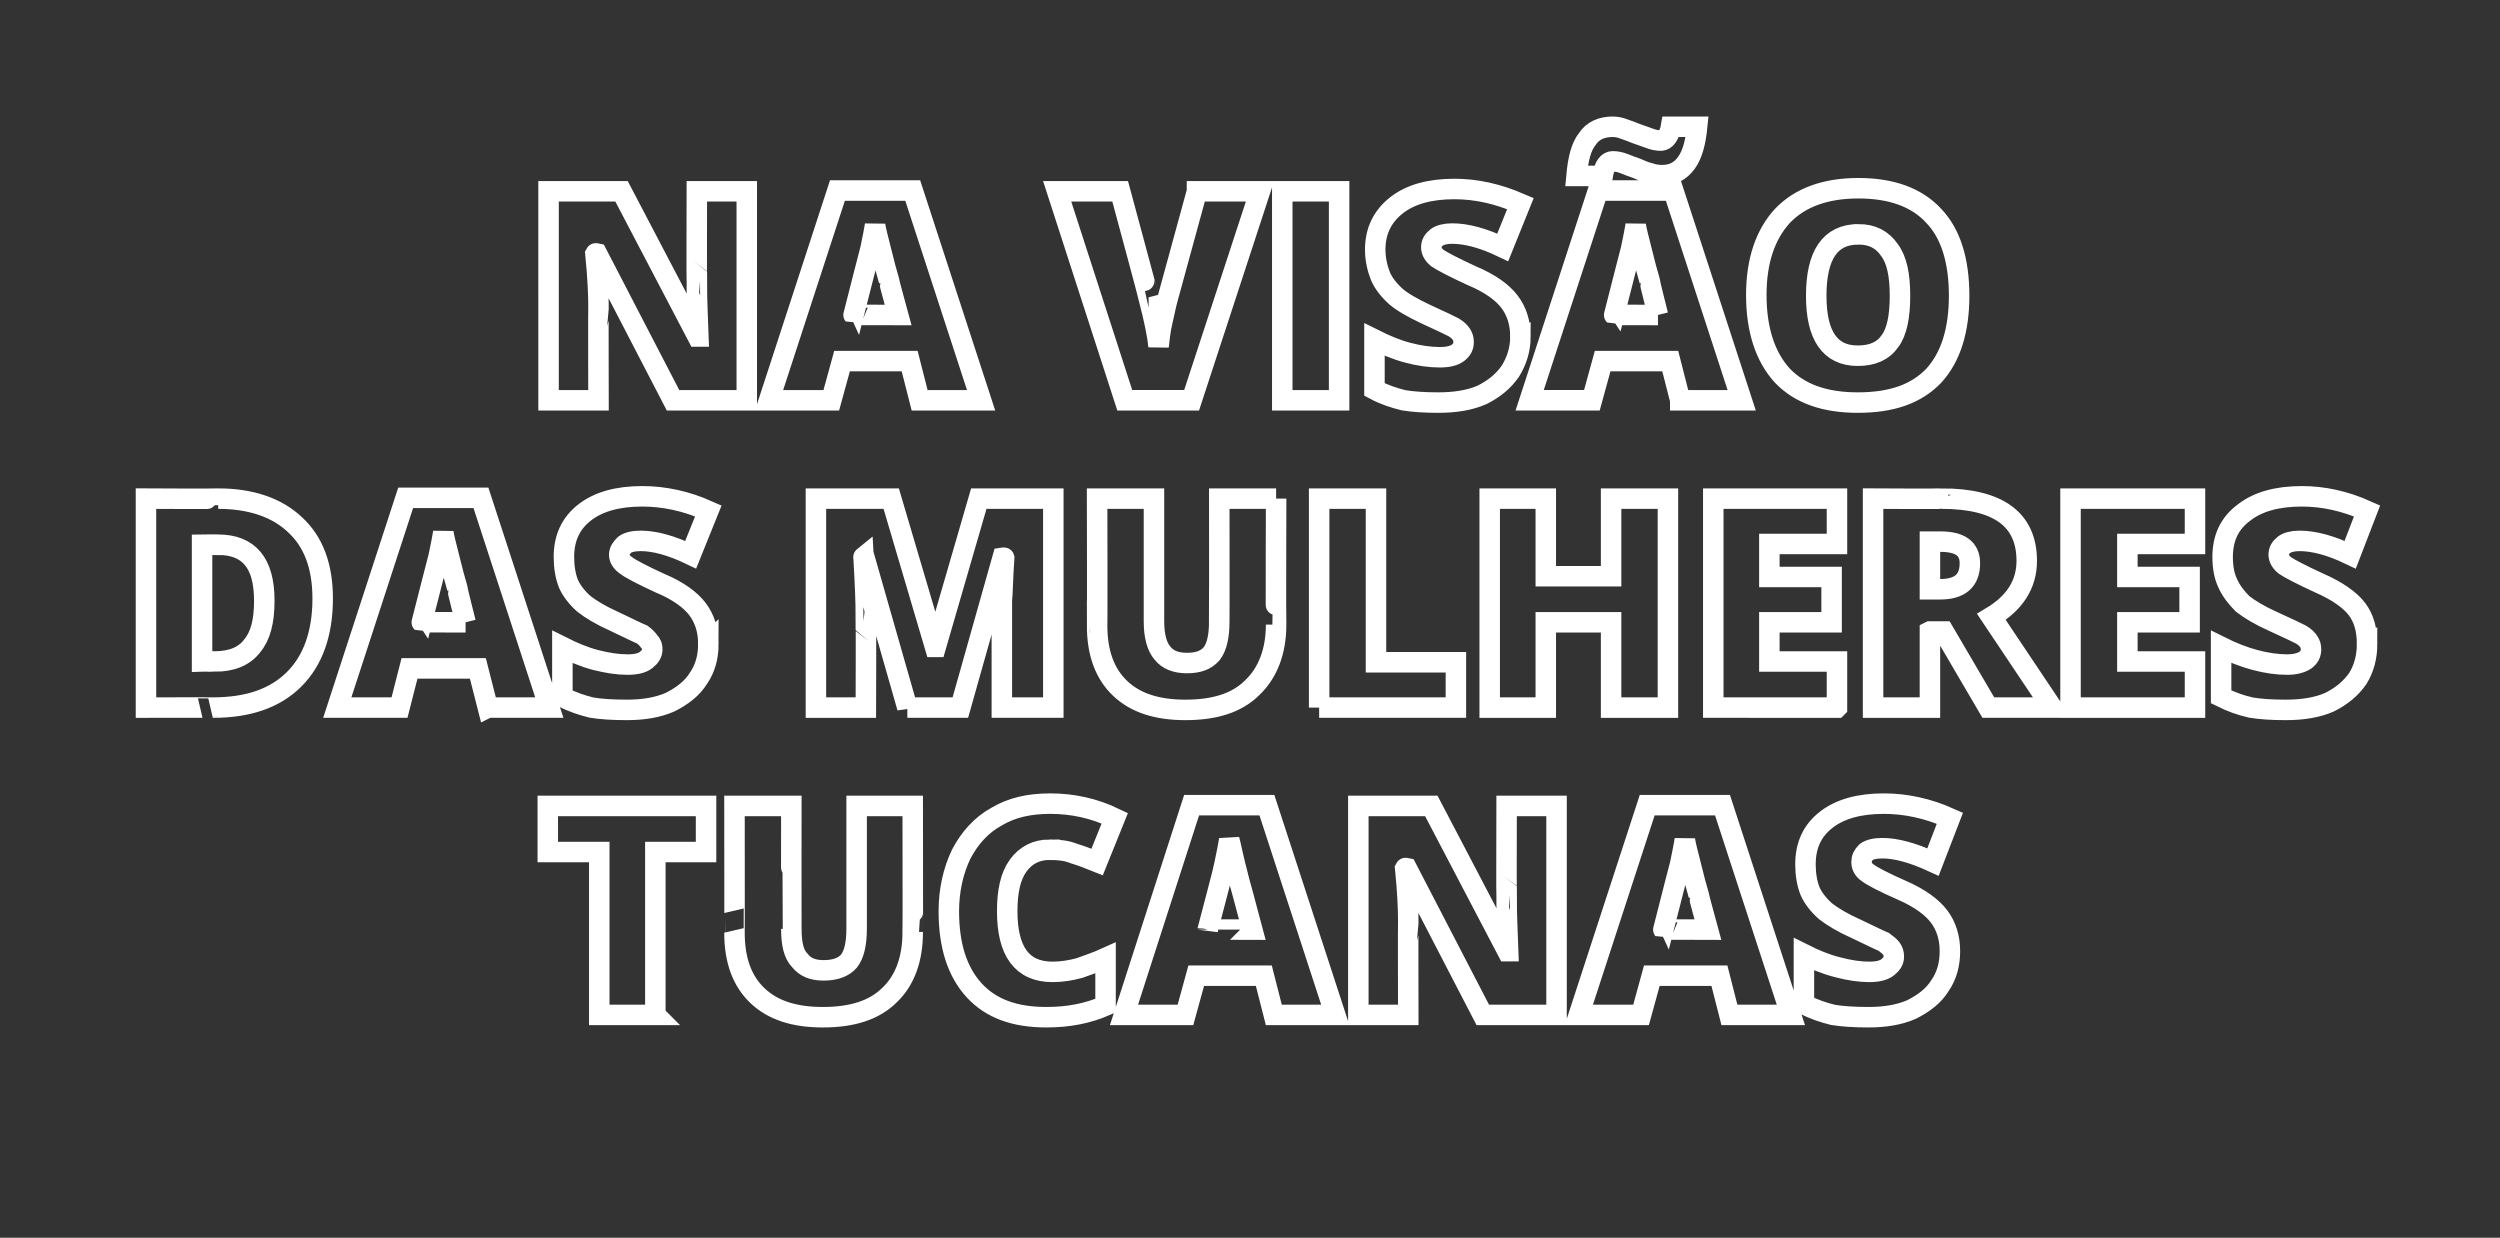
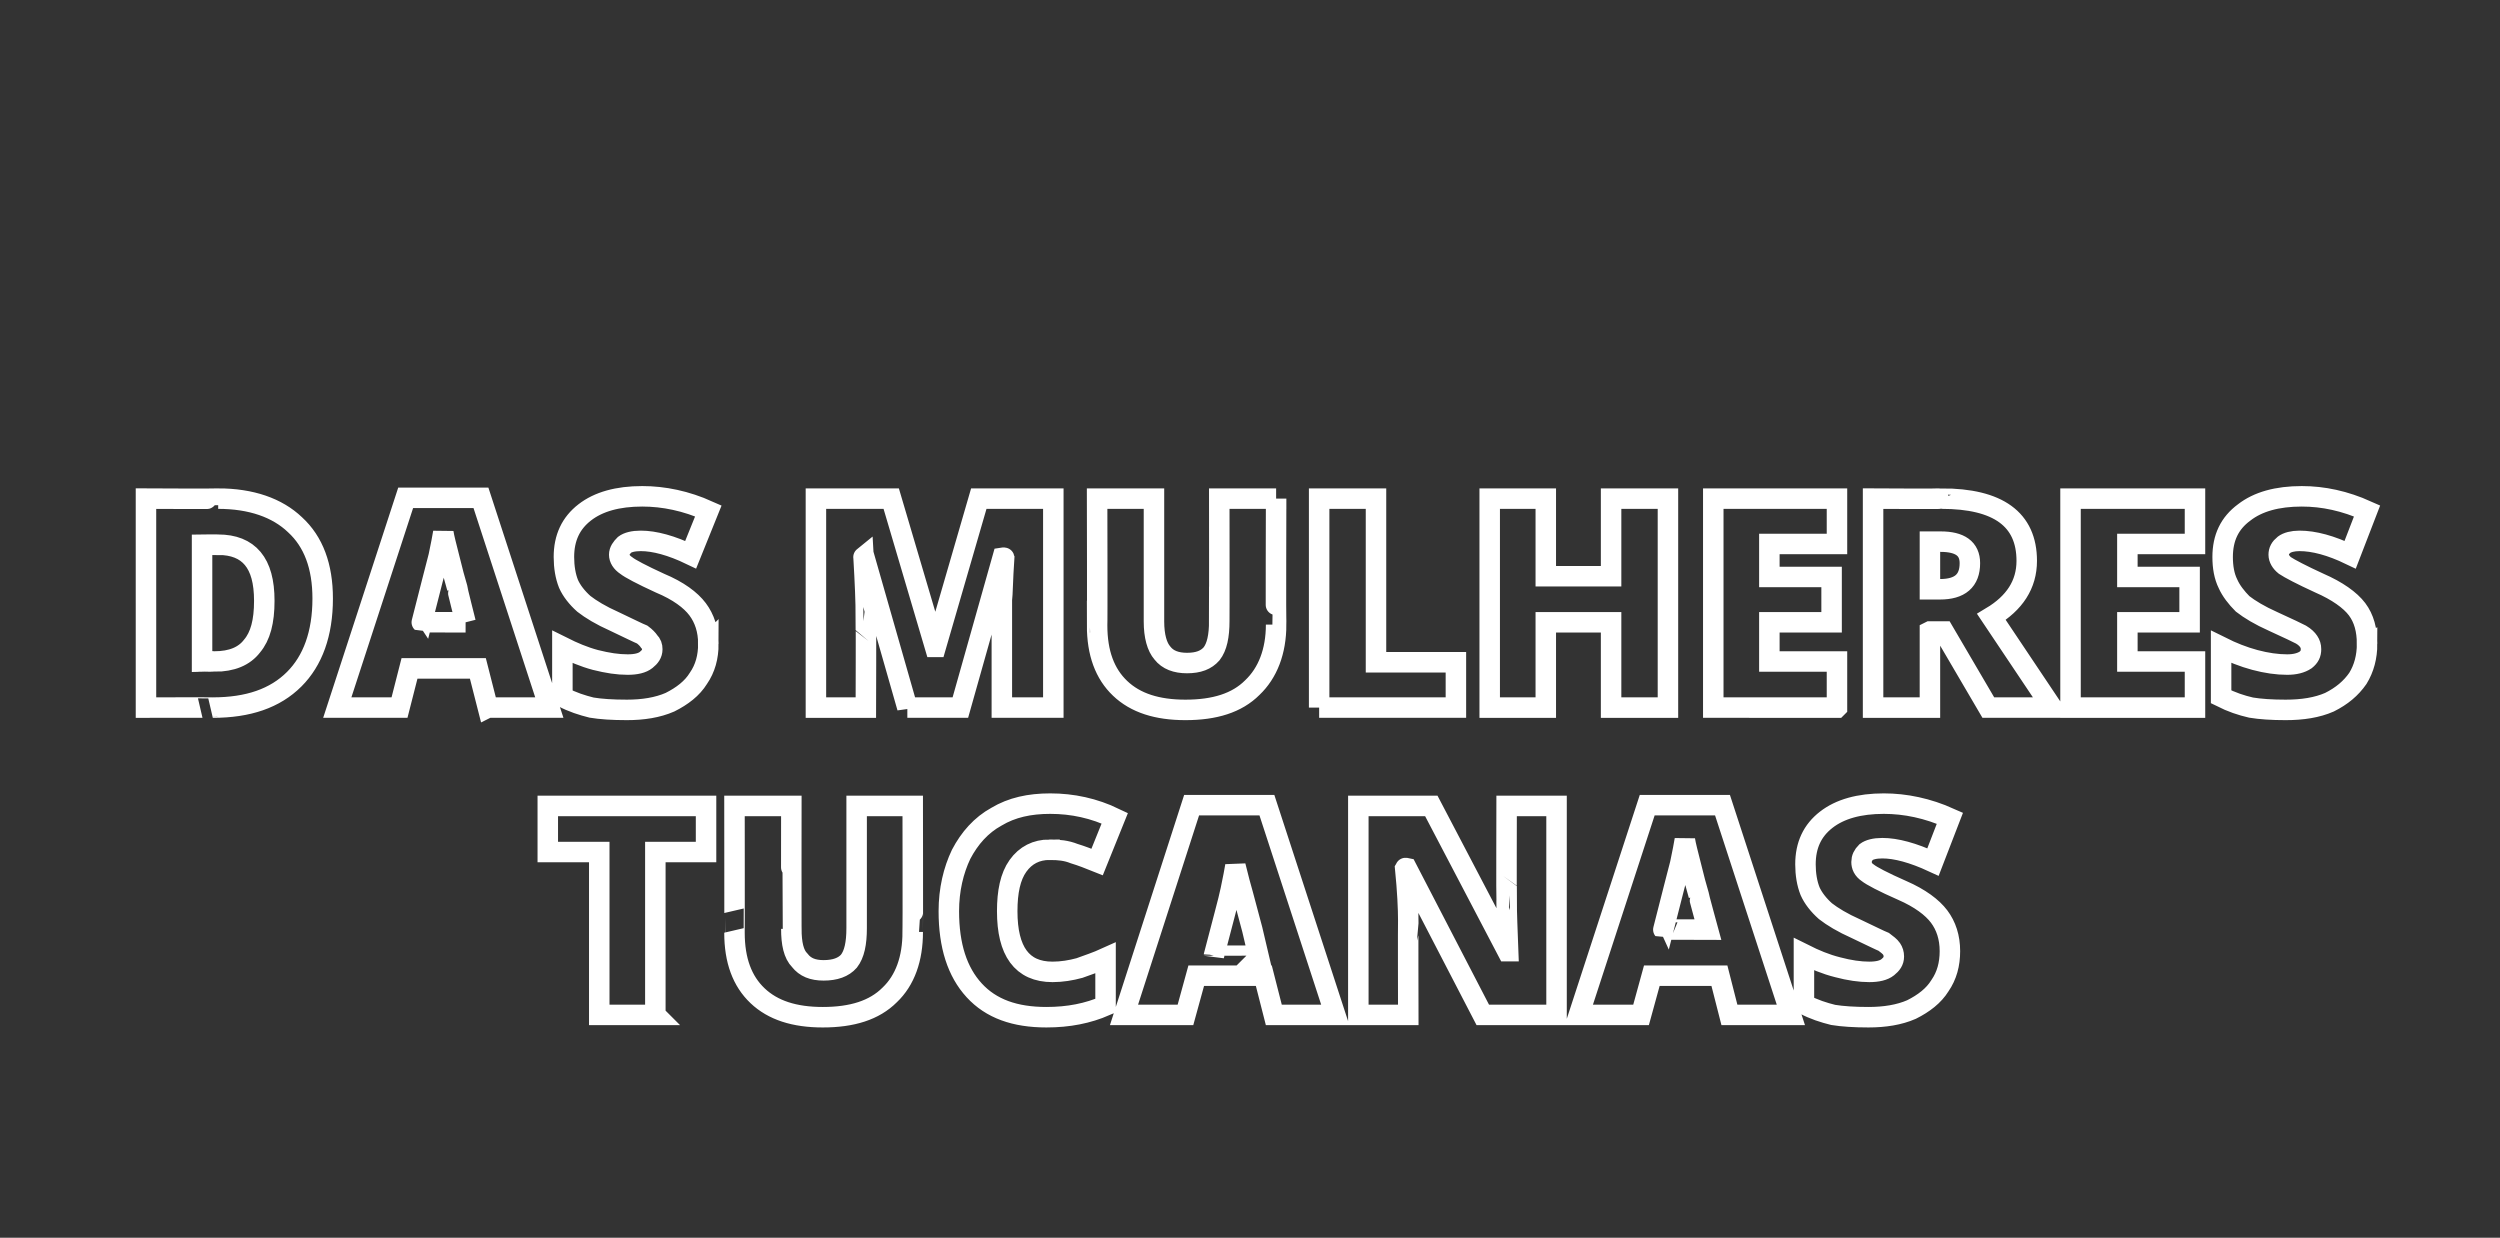
<svg xmlns="http://www.w3.org/2000/svg" version="1.1" width="325.4px" height="161.1px" viewBox="0 -23 325.4 161.1" style="top:-23px">
  <rect x="0" y="-23" width="325.4" height="161.1" fill="#333333" stroke="none" />
  <desc>na vis o das mulheres tucanas</desc>
  <defs />
  <g id="Polygon9689">
-     <path d="m85.3 109.1H78V87.9h-6.7v-6h20.6v6h-6.6v21.2zm33.5-27.2s.03 16.38 0 16.4c0 3.5-1 6.3-3 8.2c-2 2-4.9 2.9-8.7 2.9c-3.7 0-6.5-.9-8.5-2.8c-2-1.9-3-4.6-3-8.2c.02.04 0-16.5 0-16.5h7.4s-.02 15.97 0 16c0 1.9.3 3.3 1.1 4.1c.7.9 1.7 1.3 3.1 1.3c1.5 0 2.6-.4 3.3-1.2c.7-.9 1-2.3 1-4.3V81.9h7.3zm17.8 5.7c-1.7 0-3.1.7-4.1 2.1c-1 1.4-1.4 3.4-1.4 5.9c0 5.2 1.9 7.9 5.9 7.9c1.2 0 2.4-.2 3.5-.5c1.1-.4 2.3-.8 3.4-1.3v6.2c-2.3 1-4.8 1.5-7.7 1.5c-4.1 0-7.2-1.1-9.4-3.5c-2.2-2.4-3.3-5.8-3.3-10.3c0-2.8.6-5.3 1.6-7.4c1.1-2.1 2.6-3.8 4.6-4.9c2-1.2 4.3-1.7 7-1.7c2.9 0 5.7.6 8.4 1.9l-2.3 5.7c-1-.4-2-.8-3-1.1c-1-.4-2-.5-3.2-.5zm29.2 21.5l-1.3-5.1h-8.8l-1.4 5.1h-8l8.8-27.3h9.8l8.9 27.3h-8zM163 98l-1.2-4.5c-.3-1-.6-2.2-1-3.8c-.4-1.6-.6-2.7-.8-3.4c-.1.6-.3 1.7-.6 3.1c-.3 1.5-1.1 4.3-2.2 8.6c0-.02 5.8 0 5.8 0zm39.6 11.1H193L183.1 90s-.18-.04-.2 0c.3 3 .4 5.3.4 6.8c-.03.05 0 12.3 0 12.3h-6.5V81.9h9.5l9.9 18.9h.1c-.1-2.7-.2-4.9-.2-6.6c-.03.01 0-12.3 0-12.3h6.5v27.2zm22.5 0l-1.3-5.1H215l-1.4 5.1h-8.1l8.9-27.3h9.8l8.9 27.3h-8zM222.3 98s-1.22-4.47-1.2-4.5c-.3-1-.6-2.2-1-3.8c-.4-1.6-.7-2.7-.8-3.4c-.1.6-.3 1.7-.6 3.1c-.4 1.5-1.1 4.3-2.2 8.6c-.02-.02 5.8 0 5.8 0zm31.5 2.8c0 1.7-.4 3.2-1.3 4.5c-.8 1.3-2.1 2.3-3.7 3.1c-1.6.7-3.5 1-5.6 1c-1.8 0-3.4-.1-4.6-.3c-1.2-.3-2.5-.7-3.8-1.4v-6.5c1.4.7 2.8 1.3 4.4 1.7c1.5.4 2.9.6 4.1.6c1.1 0 1.9-.2 2.4-.6c.5-.4.8-.8.8-1.4c0-.4-.1-.7-.3-1c-.2-.3-.6-.6-1-.9c-.5-.2-1.7-.8-3.6-1.7c-1.8-.8-3.1-1.6-4-2.3c-.9-.8-1.6-1.7-2-2.6c-.4-1-.6-2.2-.6-3.5c0-2.5.9-4.4 2.7-5.8c1.8-1.4 4.3-2.1 7.5-2.1c2.8 0 5.7.6 8.6 1.9l-2.2 5.7c-2.6-1.2-4.8-1.8-6.6-1.8c-1 0-1.7.2-2.1.5c-.4.4-.6.8-.6 1.3c0 .5.2 1 .8 1.4c.5.4 2 1.2 4.5 2.3c2.3 1 3.9 2.2 4.8 3.4c.9 1.2 1.4 2.7 1.4 4.5z" style="stroke-width:2pt; stroke:#fff;" fill="none" />
+     <path d="m85.3 109.1H78V87.9h-6.7v-6h20.6v6h-6.6v21.2zm33.5-27.2s.03 16.38 0 16.4c0 3.5-1 6.3-3 8.2c-2 2-4.9 2.9-8.7 2.9c-3.7 0-6.5-.9-8.5-2.8c-2-1.9-3-4.6-3-8.2c.02.04 0-16.5 0-16.5h7.4s-.02 15.97 0 16c0 1.9.3 3.3 1.1 4.1c.7.9 1.7 1.3 3.1 1.3c1.5 0 2.6-.4 3.3-1.2c.7-.9 1-2.3 1-4.3V81.9h7.3zm17.8 5.7c-1.7 0-3.1.7-4.1 2.1c-1 1.4-1.4 3.4-1.4 5.9c0 5.2 1.9 7.9 5.9 7.9c1.2 0 2.4-.2 3.5-.5c1.1-.4 2.3-.8 3.4-1.3v6.2c-2.3 1-4.8 1.5-7.7 1.5c-4.1 0-7.2-1.1-9.4-3.5c-2.2-2.4-3.3-5.8-3.3-10.3c0-2.8.6-5.3 1.6-7.4c1.1-2.1 2.6-3.8 4.6-4.9c2-1.2 4.3-1.7 7-1.7c2.9 0 5.7.6 8.4 1.9l-2.3 5.7c-1-.4-2-.8-3-1.1c-1-.4-2-.5-3.2-.5zm29.2 21.5l-1.3-5.1h-8.8l-1.4 5.1h-8l8.8-27.3h9.8l8.9 27.3h-8zM163 98l-1.2-4.5c-.3-1-.6-2.2-1-3.8c-.1.6-.3 1.7-.6 3.1c-.3 1.5-1.1 4.3-2.2 8.6c0-.02 5.8 0 5.8 0zm39.6 11.1H193L183.1 90s-.18-.04-.2 0c.3 3 .4 5.3.4 6.8c-.03.05 0 12.3 0 12.3h-6.5V81.9h9.5l9.9 18.9h.1c-.1-2.7-.2-4.9-.2-6.6c-.03.01 0-12.3 0-12.3h6.5v27.2zm22.5 0l-1.3-5.1H215l-1.4 5.1h-8.1l8.9-27.3h9.8l8.9 27.3h-8zM222.3 98s-1.22-4.47-1.2-4.5c-.3-1-.6-2.2-1-3.8c-.4-1.6-.7-2.7-.8-3.4c-.1.6-.3 1.7-.6 3.1c-.4 1.5-1.1 4.3-2.2 8.6c-.02-.02 5.8 0 5.8 0zm31.5 2.8c0 1.7-.4 3.2-1.3 4.5c-.8 1.3-2.1 2.3-3.7 3.1c-1.6.7-3.5 1-5.6 1c-1.8 0-3.4-.1-4.6-.3c-1.2-.3-2.5-.7-3.8-1.4v-6.5c1.4.7 2.8 1.3 4.4 1.7c1.5.4 2.9.6 4.1.6c1.1 0 1.9-.2 2.4-.6c.5-.4.8-.8.8-1.4c0-.4-.1-.7-.3-1c-.2-.3-.6-.6-1-.9c-.5-.2-1.7-.8-3.6-1.7c-1.8-.8-3.1-1.6-4-2.3c-.9-.8-1.6-1.7-2-2.6c-.4-1-.6-2.2-.6-3.5c0-2.5.9-4.4 2.7-5.8c1.8-1.4 4.3-2.1 7.5-2.1c2.8 0 5.7.6 8.6 1.9l-2.2 5.7c-2.6-1.2-4.8-1.8-6.6-1.8c-1 0-1.7.2-2.1.5c-.4.4-.6.8-.6 1.3c0 .5.2 1 .8 1.4c.5.4 2 1.2 4.5 2.3c2.3 1 3.9 2.2 4.8 3.4c.9 1.2 1.4 2.7 1.4 4.5z" style="stroke-width:2pt; stroke:#fff;" fill="none" />
  </g>
  <g id="Polygon9688">
    <path d="m42 54.9c0 4.6-1.3 8.1-3.7 10.5c-2.5 2.5-6 3.7-10.6 3.7c.04-.02-8.7 0-8.7 0V41.9s9.36.05 9.4 0c4.3 0 7.7 1.2 10 3.4c2.4 2.2 3.6 5.4 3.6 9.6zm-7.6.3c0-2.5-.5-4.3-1.5-5.5c-1-1.2-2.5-1.8-4.5-1.8c.03-.03-2.1 0-2.1 0v15.2s1.63-.04 1.6 0c2.3 0 3.9-.7 4.9-2c1.1-1.3 1.6-3.2 1.6-5.9zm29.1 13.9L62.2 64h-8.9L52 69.1h-8.1l8.9-27.3h9.8l8.9 27.3h-8zM60.6 58s-1.13-4.47-1.1-4.5c-.3-1-.6-2.2-1-3.8c-.4-1.6-.7-2.7-.8-3.4c-.1.6-.3 1.7-.6 3.1c-.4 1.5-1.1 4.3-2.2 8.6c-.03-.02 5.7 0 5.7 0zm31.6 2.8c0 1.7-.4 3.2-1.3 4.5c-.8 1.3-2.1 2.3-3.7 3.1c-1.6.7-3.5 1-5.6 1c-1.9 0-3.4-.1-4.6-.3c-1.2-.3-2.5-.7-3.8-1.4v-6.5c1.4.7 2.8 1.3 4.3 1.7c1.6.4 2.9.6 4.2.6c1.1 0 1.9-.2 2.4-.6c.5-.4.8-.8.8-1.4c0-.4-.1-.7-.4-1c-.2-.3-.5-.6-.9-.9c-.5-.2-1.7-.8-3.6-1.7c-1.8-.8-3.1-1.6-4-2.3c-.9-.8-1.6-1.7-2-2.6c-.4-1-.6-2.2-.6-3.5c0-2.5.9-4.4 2.7-5.8c1.8-1.4 4.3-2.1 7.5-2.1c2.8 0 5.7.6 8.6 1.9l-2.3 5.7c-2.5-1.2-4.7-1.8-6.5-1.8c-1 0-1.7.2-2.1.5c-.4.4-.7.8-.7 1.3c0 .5.3 1 .9 1.4c.5.4 2 1.2 4.4 2.3c2.4 1 4 2.2 4.9 3.4c.9 1.2 1.4 2.7 1.4 4.5zm25.9 8.3l-5.6-19.6s-.15.04-.1 0c.2 3.4.3 5.9.3 7.8c.04-.01 0 11.8 0 11.8h-6.5V41.9h9.8l5.7 19.3h.1l5.6-19.3h9.7v27.2h-6.7v-14c.1-.7.1-2.6.3-5.5c-.01-.03-.2 0-.2 0L125 69.1h-6.9zm48-27.2s-.05 16.38 0 16.4c0 3.5-1.1 6.3-3.1 8.2c-2 2-4.9 2.9-8.7 2.9c-3.7 0-6.5-.9-8.5-2.8c-2-1.9-3-4.6-3-8.2c.04.04 0-16.5 0-16.5h7.4v16c0 1.9.4 3.3 1.1 4.1c.7.9 1.8 1.3 3.2 1.3c1.5 0 2.5-.4 3.2-1.2c.7-.9 1-2.3 1-4.3c.02.03 0-15.9 0-15.9h7.4zm5.6 27.2V41.9h7.4v21.3h10.4v5.9h-17.8zm45.4 0h-7.4V58h-8.5v11.1h-7.3V41.9h7.3V52h8.5V41.9h7.4v27.2zm22 0H223V41.9h16.1v5.9h-8.8v4.3h8.1v5.9h-8.1v5.1h8.8v6zm12.1-9.9v9.9h-7.4V41.9s8.92.05 8.9 0c7.4 0 11.1 2.7 11.1 8.1c0 3.1-1.6 5.5-4.6 7.3l7.9 11.8h-8.3l-5.8-9.9h-1.8zm0-5.5h1.3c2.6 0 3.9-1.1 3.9-3.4c0-1.9-1.3-2.8-3.8-2.8h-1.4v6.2zm34.5 15.4h-16.2V41.9h16.2v5.9h-8.8v4.3h8.1v5.9h-8.1v5.1h8.8v6zm22.4-8.3c0 1.7-.4 3.2-1.2 4.5c-.9 1.3-2.1 2.3-3.7 3.1c-1.6.7-3.5 1-5.7 1c-1.8 0-3.3-.1-4.5-.3c-1.3-.3-2.5-.7-3.9-1.4v-6.5c1.4.7 2.9 1.3 4.4 1.7c1.5.4 2.9.6 4.2.6c1 0 1.8-.2 2.4-.6c.5-.4.7-.8.7-1.4c0-.4-.1-.7-.3-1c-.2-.3-.5-.6-1-.9c-.4-.2-1.6-.8-3.6-1.7c-1.8-.8-3.1-1.6-4-2.3c-.8-.8-1.5-1.7-1.9-2.6c-.5-1-.7-2.2-.7-3.5c0-2.5.9-4.4 2.8-5.8c1.8-1.4 4.3-2.1 7.5-2.1c2.8 0 5.6.6 8.5 1.9l-2.2 5.7c-2.5-1.2-4.7-1.8-6.6-1.8c-.9 0-1.6.2-2 .5c-.5.4-.7.8-.7 1.3c0 .5.3 1 .8 1.4c.6.4 2.1 1.2 4.5 2.3c2.3 1 4 2.2 4.9 3.4c.9 1.2 1.3 2.7 1.3 4.5z" style="stroke-width:2pt; stroke:#fff;" fill="none" />
  </g>
  <g id="Polygon9687">
-     <path d="m97.2 29.1h-9.6L77.7 10s-.18-.04-.2 0c.3 3 .4 5.3.4 6.8c-.03.05 0 12.3 0 12.3h-6.5V1.9h9.5l9.9 18.9h.1c-.1-2.7-.2-4.9-.2-6.6c-.03.01 0-12.3 0-12.3h6.5v27.2zm22.5 0l-1.3-5.1h-8.8l-1.4 5.1h-8.1L109 1.8h9.8l8.9 27.3h-8zM116.9 18s-1.22-4.47-1.2-4.5c-.3-1-.6-2.2-1-3.8c-.4-1.6-.7-2.7-.8-3.4c-.1.6-.3 1.7-.6 3.1c-.4 1.5-1.1 4.3-2.2 8.6c-.02-.02 5.8 0 5.8 0zm38.9-16.1h8.2l-8.9 27.2h-8.7l-8.8-27.2h8.2s3.73 13.8 3.7 13.8c.8 3.1 1.2 5.2 1.3 6.4c.1-.9.2-2 .5-3.3c.3-1.3.5-2.3.7-3l3.8-13.9zm11.1 27.2V1.9h7.4v27.2h-7.4zm31-8.3c0 1.7-.5 3.2-1.3 4.5c-.9 1.3-2.1 2.3-3.7 3.1c-1.6.7-3.5 1-5.7 1c-1.8 0-3.3-.1-4.5-.3c-1.2-.3-2.5-.7-3.8-1.4v-6.5c1.4.7 2.8 1.3 4.3 1.7c1.5.4 2.9.6 4.2.6c1.1 0 1.9-.2 2.4-.6c.5-.4.7-.8.7-1.4c0-.4-.1-.7-.3-1c-.2-.3-.5-.6-1-.9c-.4-.2-1.6-.8-3.6-1.7c-1.7-.8-3.1-1.6-3.9-2.3c-.9-.8-1.6-1.7-2-2.6c-.4-1-.7-2.2-.7-3.5c0-2.5 1-4.4 2.8-5.8c1.8-1.4 4.3-2.1 7.5-2.1c2.8 0 5.6.6 8.6 1.9l-2.3 5.7c-2.5-1.2-4.7-1.8-6.6-1.8c-.9 0-1.6.2-2 .5c-.5.4-.7.8-.7 1.3c0 .5.3 1 .8 1.4c.6.4 2.1 1.2 4.5 2.3c2.4 1 4 2.2 4.9 3.4c.9 1.2 1.4 2.7 1.4 4.5zm20.8 8.3l-1.3-5.1h-8.8l-1.4 5.1h-8.1L208 1.8h9.8l8.9 27.3h-8zM215.8 18s-1.13-4.47-1.1-4.5c-.3-1-.6-2.2-1-3.8c-.4-1.6-.7-2.7-.8-3.4c-.1.6-.3 1.7-.6 3.1c-.4 1.5-1.1 4.3-2.2 8.6c-.03-.02 5.7 0 5.7 0zm.5-18.2c-.6 0-1.1-.1-1.7-.3c-.5-.1-1.1-.4-1.6-.6c-.6-.2-1.1-.4-1.6-.6c-.5-.2-1-.3-1.5-.3c-.6 0-1.1.6-1.3 1.9h-3.4c.2-2.2.6-3.8 1.4-4.8c.7-1.1 1.9-1.6 3.3-1.6c.5 0 1 .1 1.5.3c.6.2 1.1.4 1.6.6c.6.2 1.1.4 1.7.6c.5.2 1 .3 1.5.3c.3 0 .6-.2.8-.5c.2-.3.4-.7.5-1.3h3.4c-.2 2-.6 3.6-1.4 4.7c-.8 1.1-1.8 1.6-3.2 1.6zM255 15.5c0 4.5-1.1 8-3.3 10.4c-2.3 2.4-5.5 3.5-9.9 3.5c-4.2 0-7.5-1.1-9.8-3.5c-2.2-2.4-3.4-5.9-3.4-10.5c0-4.5 1.2-7.9 3.4-10.3c2.3-2.4 5.6-3.6 9.9-3.6c4.3 0 7.6 1.2 9.8 3.6c2.2 2.3 3.3 5.8 3.3 10.4zm-13.1-8c-3.7 0-5.5 2.7-5.5 8c0 5.2 1.8 7.8 5.4 7.8c1.9 0 3.3-.6 4.2-1.9c.9-1.2 1.3-3.2 1.3-5.9c0-2.7-.4-4.7-1.4-6c-.9-1.3-2.2-2-4-2z" style="stroke-width:2pt; stroke:#fff;" fill="none" />
-   </g>
+     </g>
</svg>